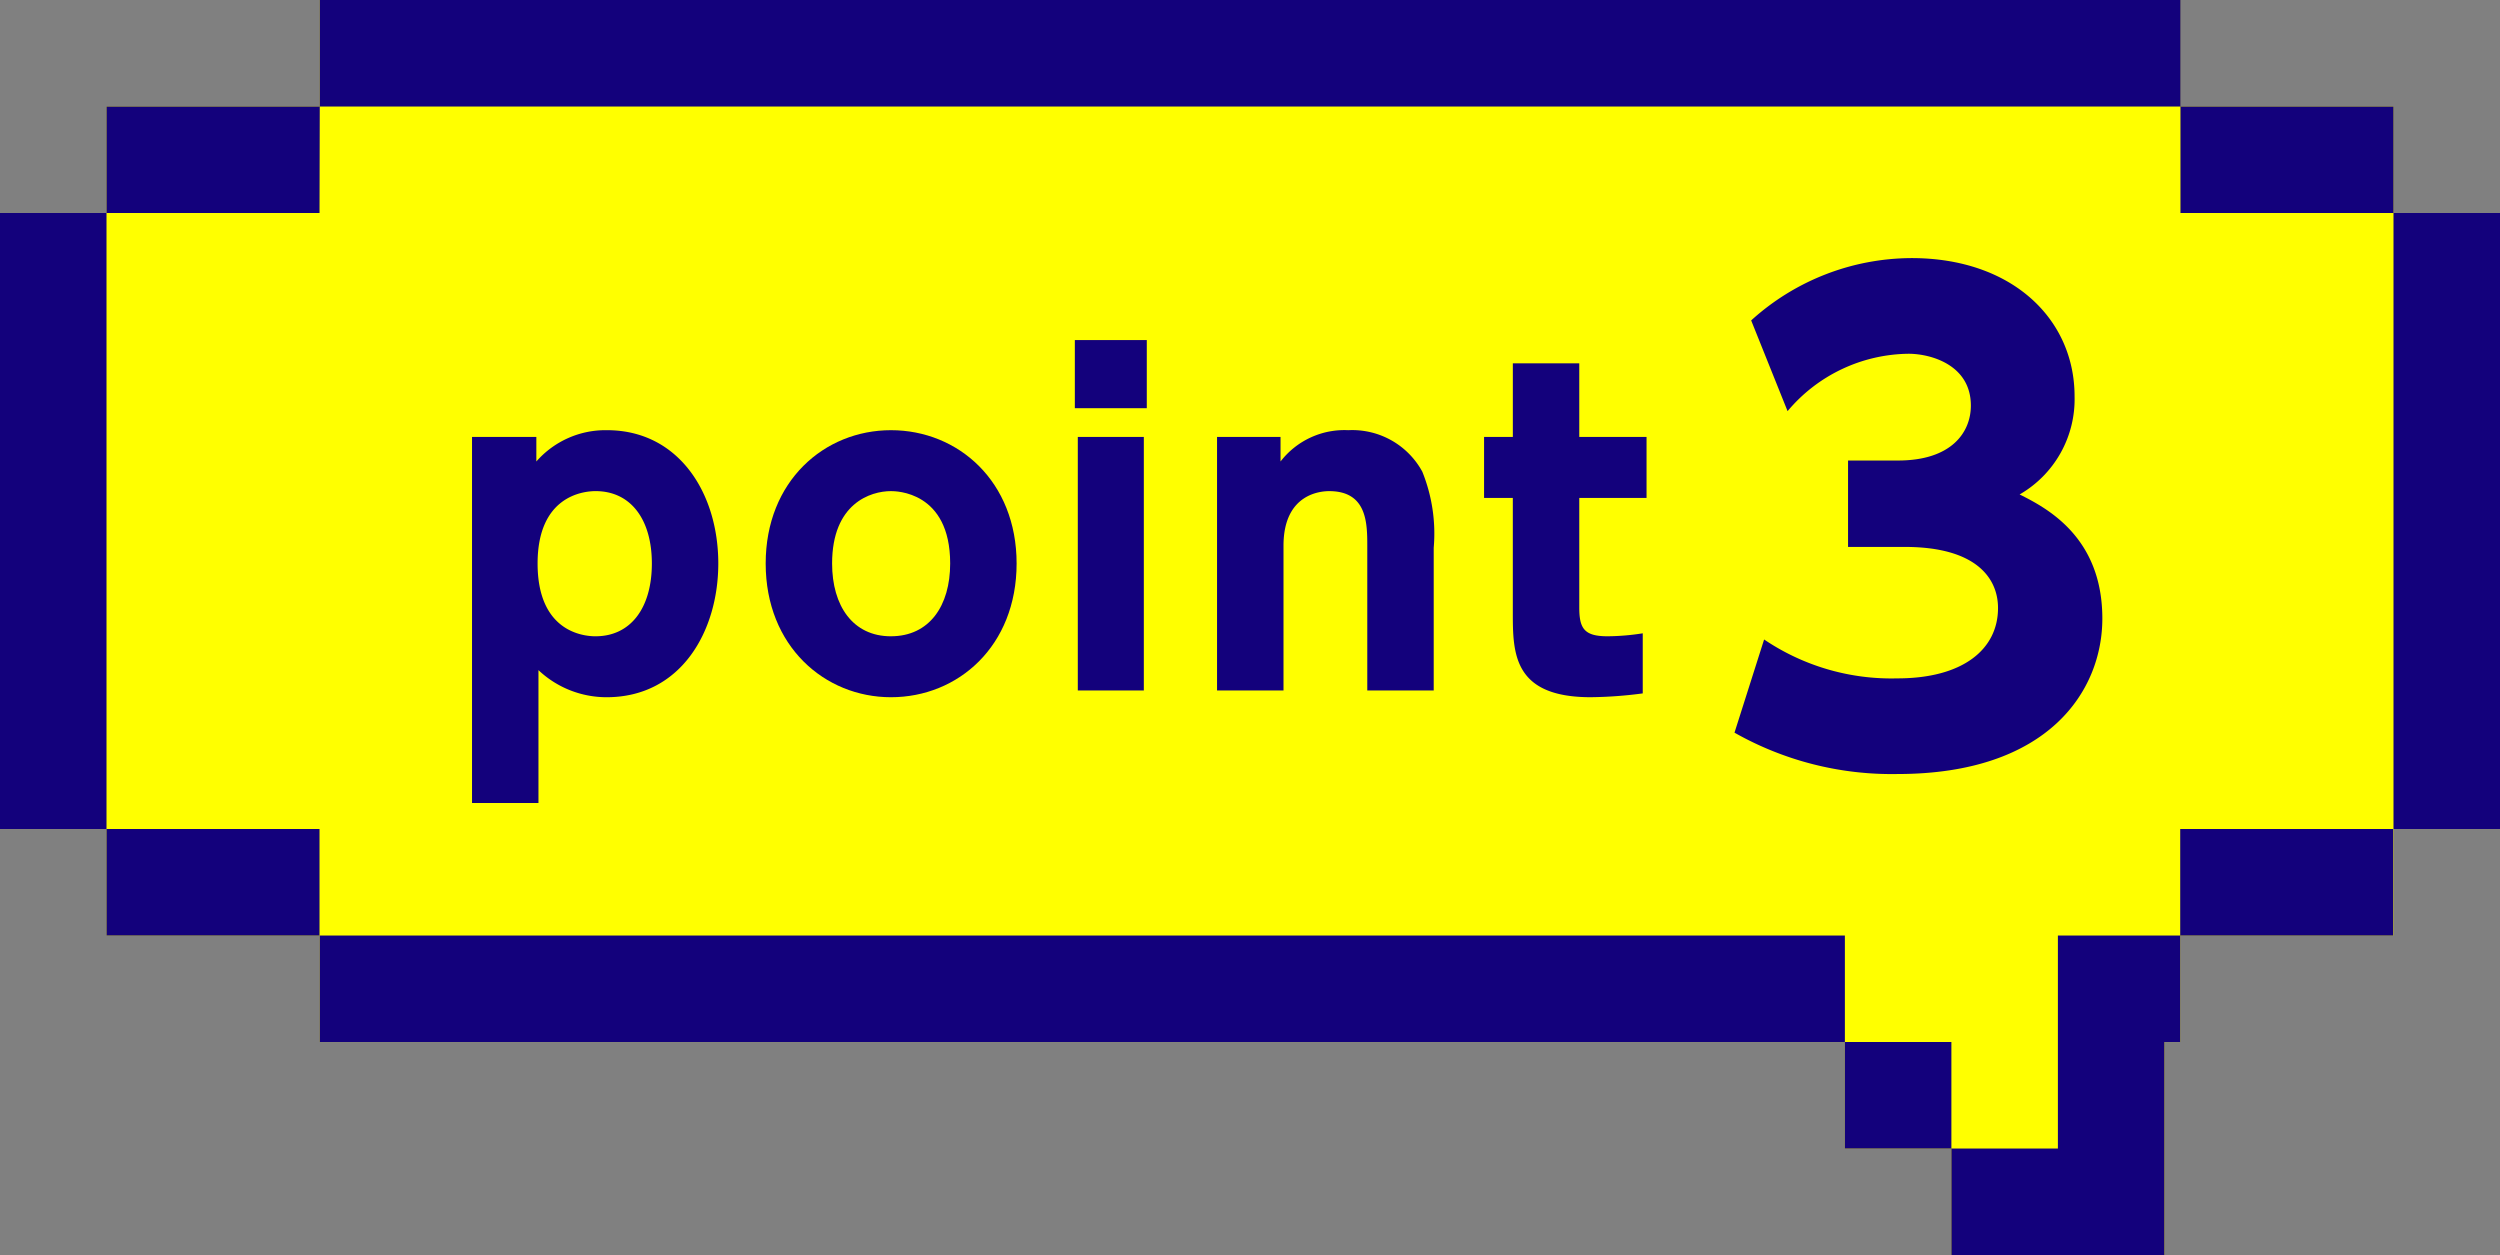
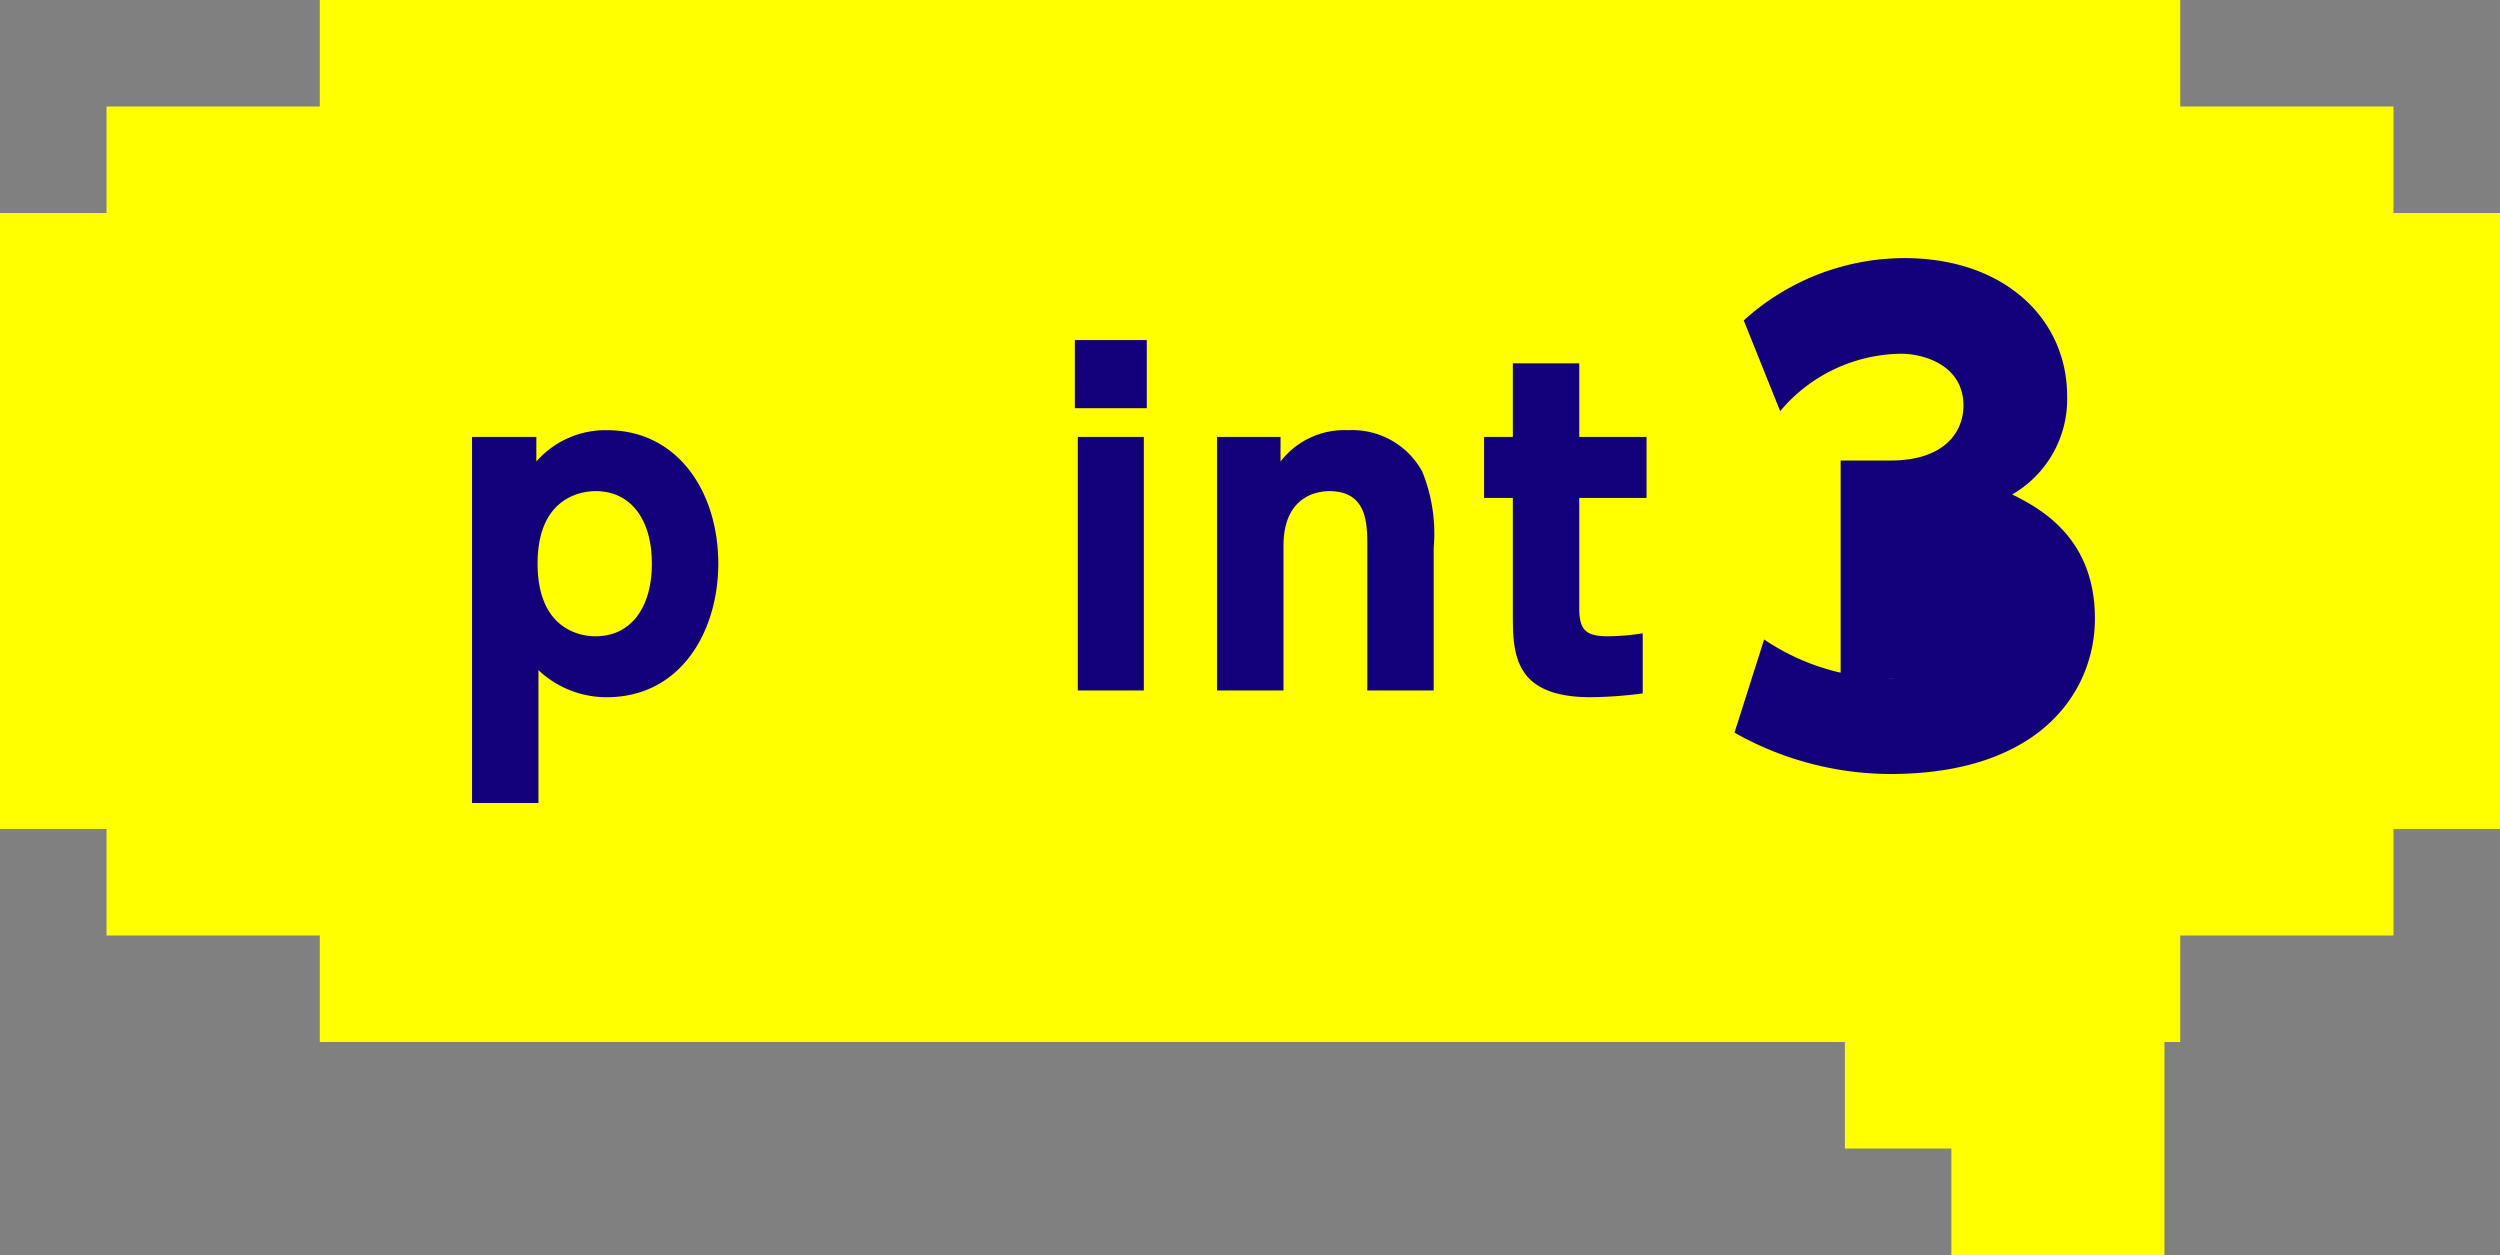
<svg xmlns="http://www.w3.org/2000/svg" width="141.798" height="71.2" viewBox="0 0 141.798 71.2">
  <rect x="0" y="0" width="141.798" height="71.2" fill="#808080" stroke="none" />
  <g id="レイヤー_2" data-name="レイヤー 2">
    <g id="text">
      <g>
        <g>
          <polygon points="141.798 12.082 141.798 47.021 135.757 47.021 135.757 53.062 123.66 53.062 123.66 59.103 122.764 59.103 122.764 71.2 110.681 71.2 110.681 65.144 104.64 65.144 104.64 59.103 18.138 59.103 18.138 53.062 6.041 53.062 6.041 47.021 0 47.021 0 12.082 6.041 12.082 6.041 6.041 18.138 6.041 18.138 0 123.66 0 123.66 6.041 135.757 6.041 135.757 12.082 141.798 12.082" fill="#ff0" />
-           <path d="M123.66,0H18.138V6.041H123.674V0ZM18.138,6.041H6.041v6.041H18.123l.014-6.041Zm117.619,6.041V6.041H123.674v6.041Zm0,0V47.021h6.041V12.082ZM0,12.082V47.021H6.041V12.082ZM6.041,47.021V53.062H18.123V47.021ZM123.66,53.062h12.082V47.021H123.66Zm-105.522,0V59.103h86.502V53.062ZM116.722,65.144h-6.041v6.041h12.082V59.103h.896V53.062H116.722ZM104.64,59.103v6.041h6.041V59.103Z" fill="#13017c" />
        </g>
        <g>
          <path d="M30.421,26.176a5.21,5.21,0,0,1,4.008-1.776c4.057,0,6.312,3.553,6.312,7.561,0,3.841-2.112,7.585-6.336,7.585a5.629,5.629,0,0,1-3.864-1.536v7.537H26.773V24.784H30.421Zm3.36,9.913c1.992,0,3.192-1.608,3.192-4.129,0-2.472-1.177-4.104-3.192-4.104-.721,0-3.289.288-3.289,4.104C30.492,35.801,33.037,36.09,33.781,36.09Z" fill="#13017c" />
-           <path d="M50.533,24.4c3.816,0,7.128,2.904,7.128,7.561,0,4.681-3.312,7.585-7.128,7.585-3.745,0-7.104-2.88-7.104-7.585C43.429,27.28,46.765,24.4,50.533,24.4Zm0,11.689c2.184,0,3.36-1.729,3.36-4.129,0-4.104-3.097-4.104-3.36-4.104-1.152,0-3.337.696-3.337,4.104C47.196,34.361,48.373,36.09,50.533,36.09Z" fill="#13017c" />
          <path d="M65.045,23.152H60.964V19.288H65.045Zm-.168,16.01H61.132V24.784h3.745Z" fill="#13017c" />
          <path d="M69.03,39.162V24.784H72.631v1.392a4.572,4.572,0,0,1,3.84-1.776A4.523,4.523,0,0,1,80.672,26.753a9.377,9.377,0,0,1,.647,4.32v8.089H77.551v-8.209c0-1.296-.023-3.096-2.16-3.096-.407,0-2.592.096-2.592,3.096v8.209Z" fill="#13017c" />
          <path d="M85.807,20.608H89.575v4.176h3.816v3.457H89.575v6.216c0,1.2.288,1.632,1.608,1.632a13.174,13.174,0,0,0,1.992-.168v3.408a23.836,23.836,0,0,1-2.952.216c-4.417,0-4.417-2.521-4.417-4.824V28.241H84.175V24.784h1.632Z" fill="#13017c" />
-           <path d="M100.059,36.271a12.902,12.902,0,0,0,7.561,2.206c3.711,0,5.706-1.645,5.706-3.991,0-1.68-1.226-3.465-5.285-3.465h-3.221V26.12h2.835c3.046,0,4.131-1.61,4.131-3.115,0-2.311-2.275-2.94-3.535-2.94a9.08,9.08,0,0,0-6.861,3.255l-2.065-5.146a13.597,13.597,0,0,1,9.102-3.535c5.67,0,9.241,3.431,9.241,7.841a6.234,6.234,0,0,1-3.116,5.565c1.541.771,4.691,2.416,4.691,7.036,0,4.095-3.046,8.821-11.622,8.821A18.096,18.096,0,0,1,98.379,41.556Z" fill="#13017c" />
+           <path d="M100.059,36.271a12.902,12.902,0,0,0,7.561,2.206h-3.221V26.12h2.835c3.046,0,4.131-1.61,4.131-3.115,0-2.311-2.275-2.94-3.535-2.94a9.08,9.08,0,0,0-6.861,3.255l-2.065-5.146a13.597,13.597,0,0,1,9.102-3.535c5.67,0,9.241,3.431,9.241,7.841a6.234,6.234,0,0,1-3.116,5.565c1.541.771,4.691,2.416,4.691,7.036,0,4.095-3.046,8.821-11.622,8.821A18.096,18.096,0,0,1,98.379,41.556Z" fill="#13017c" />
        </g>
      </g>
    </g>
  </g>
</svg>